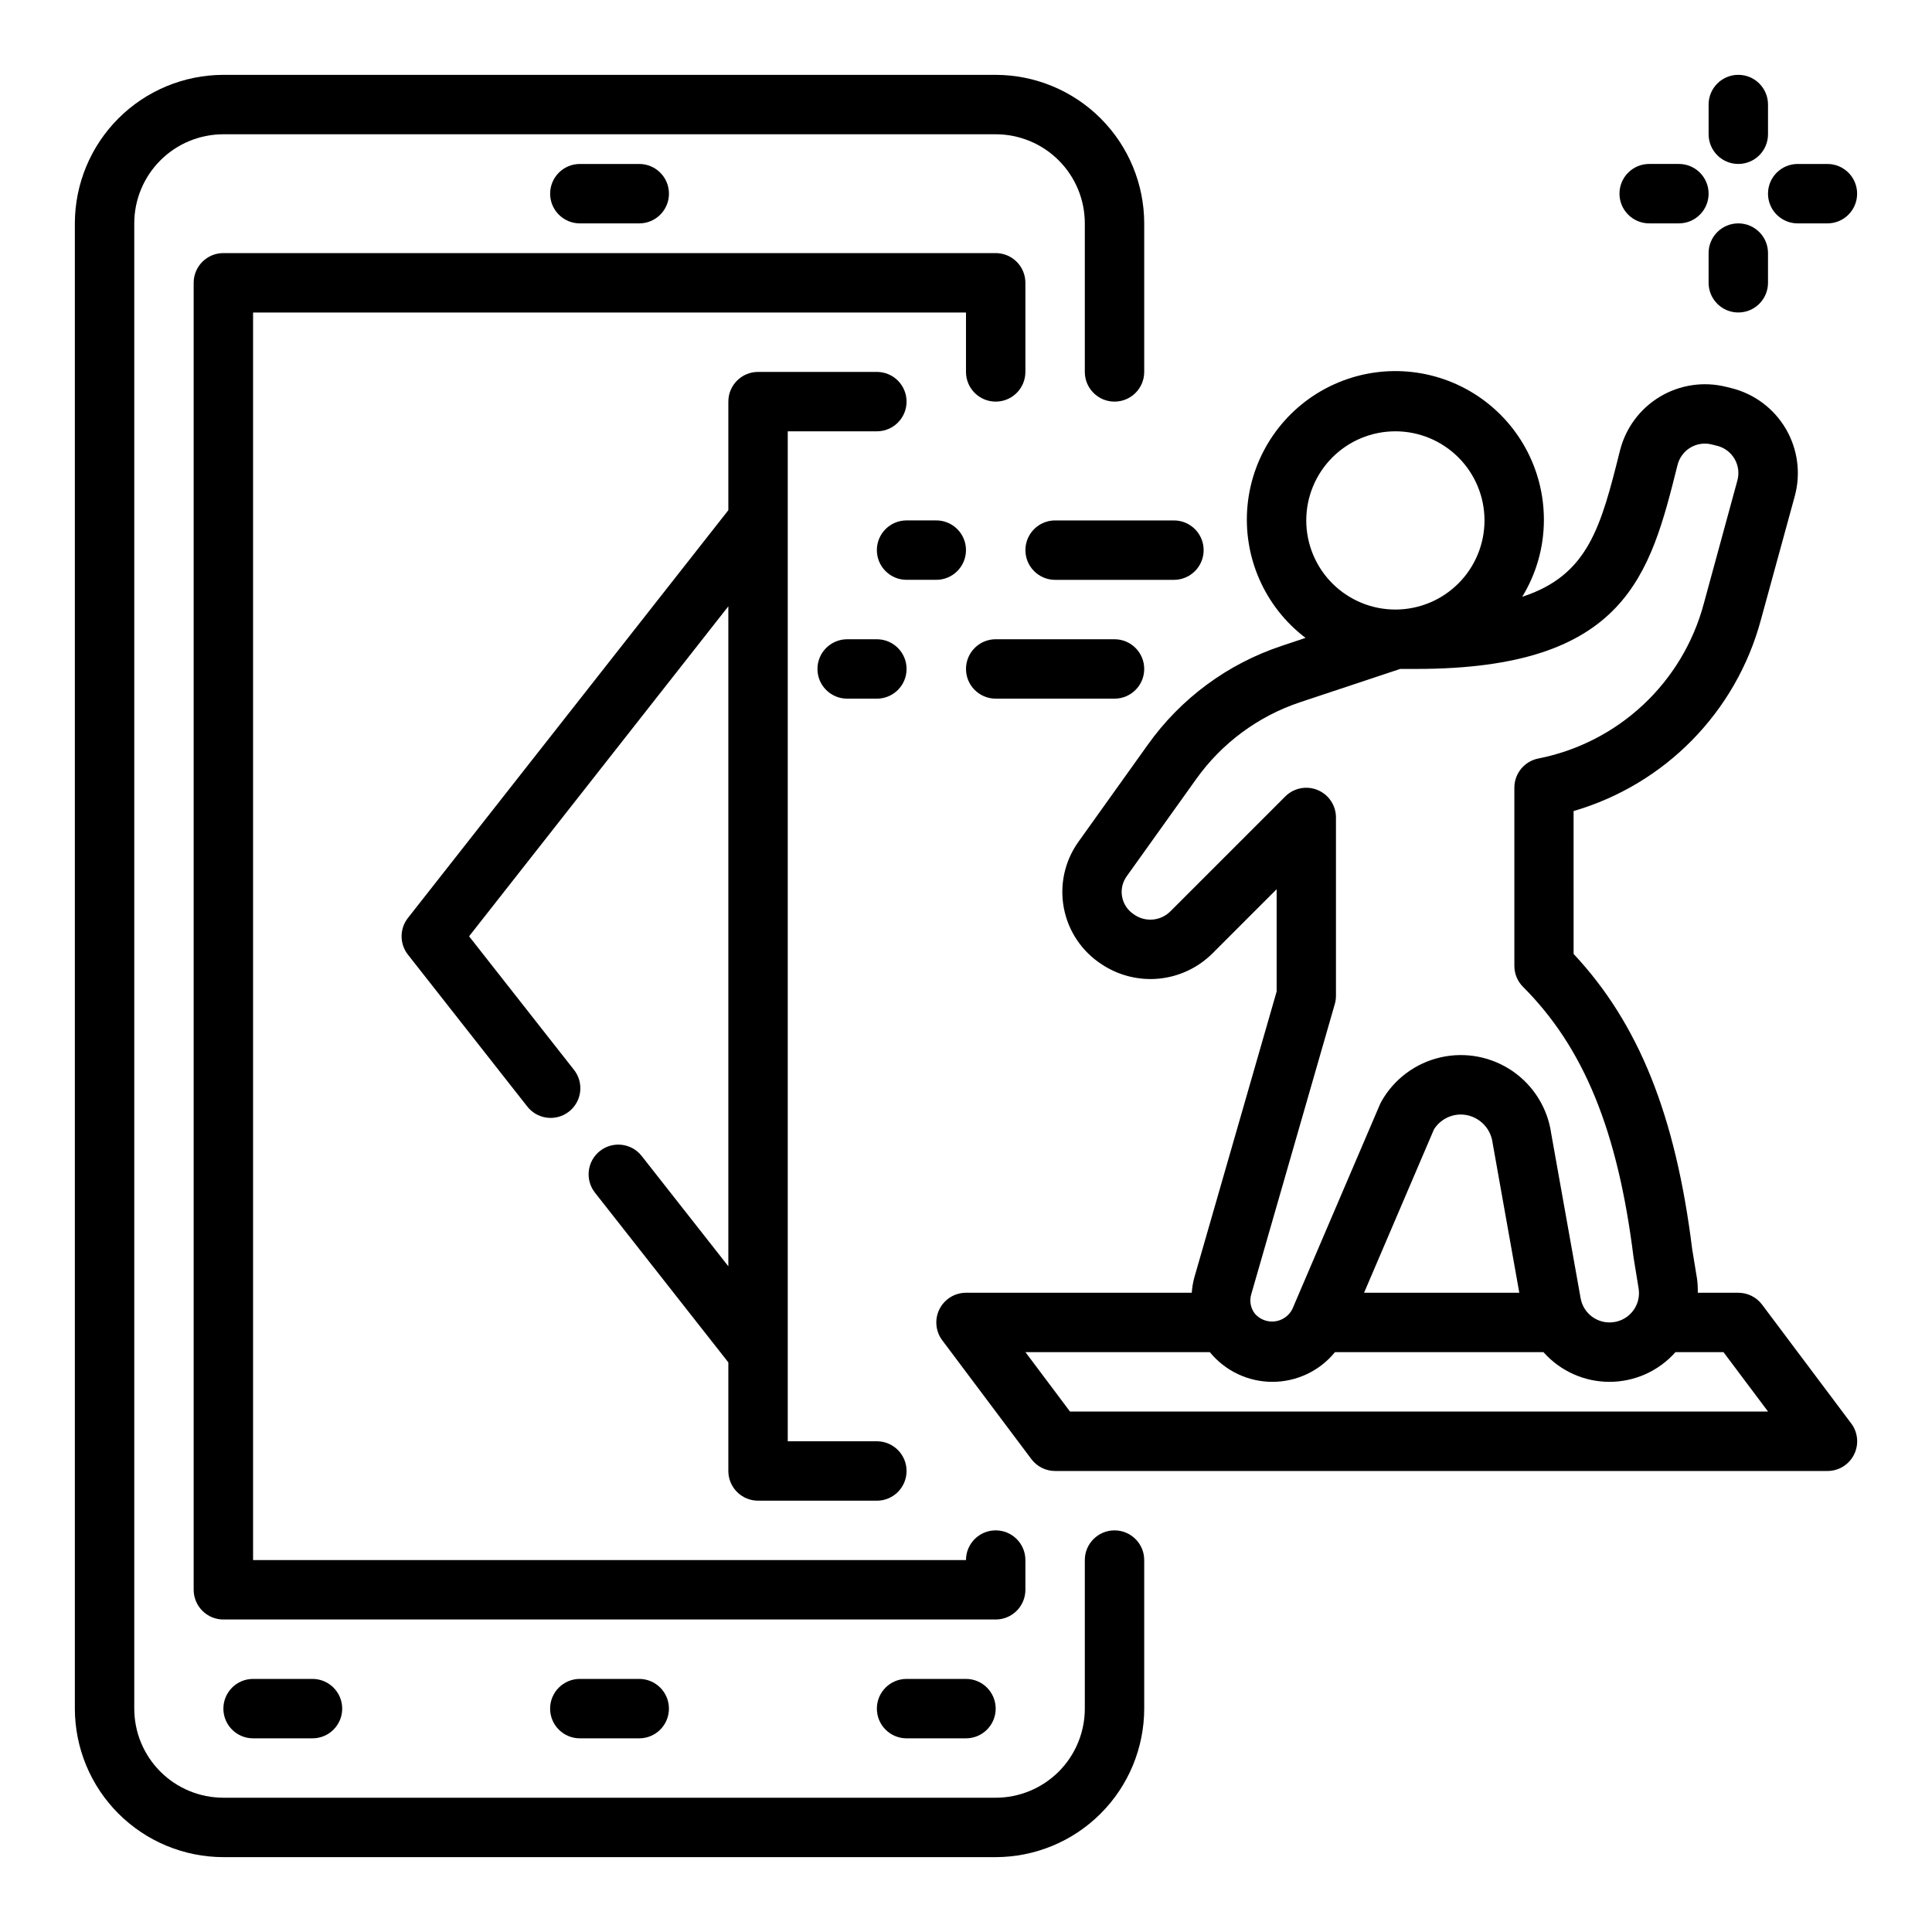
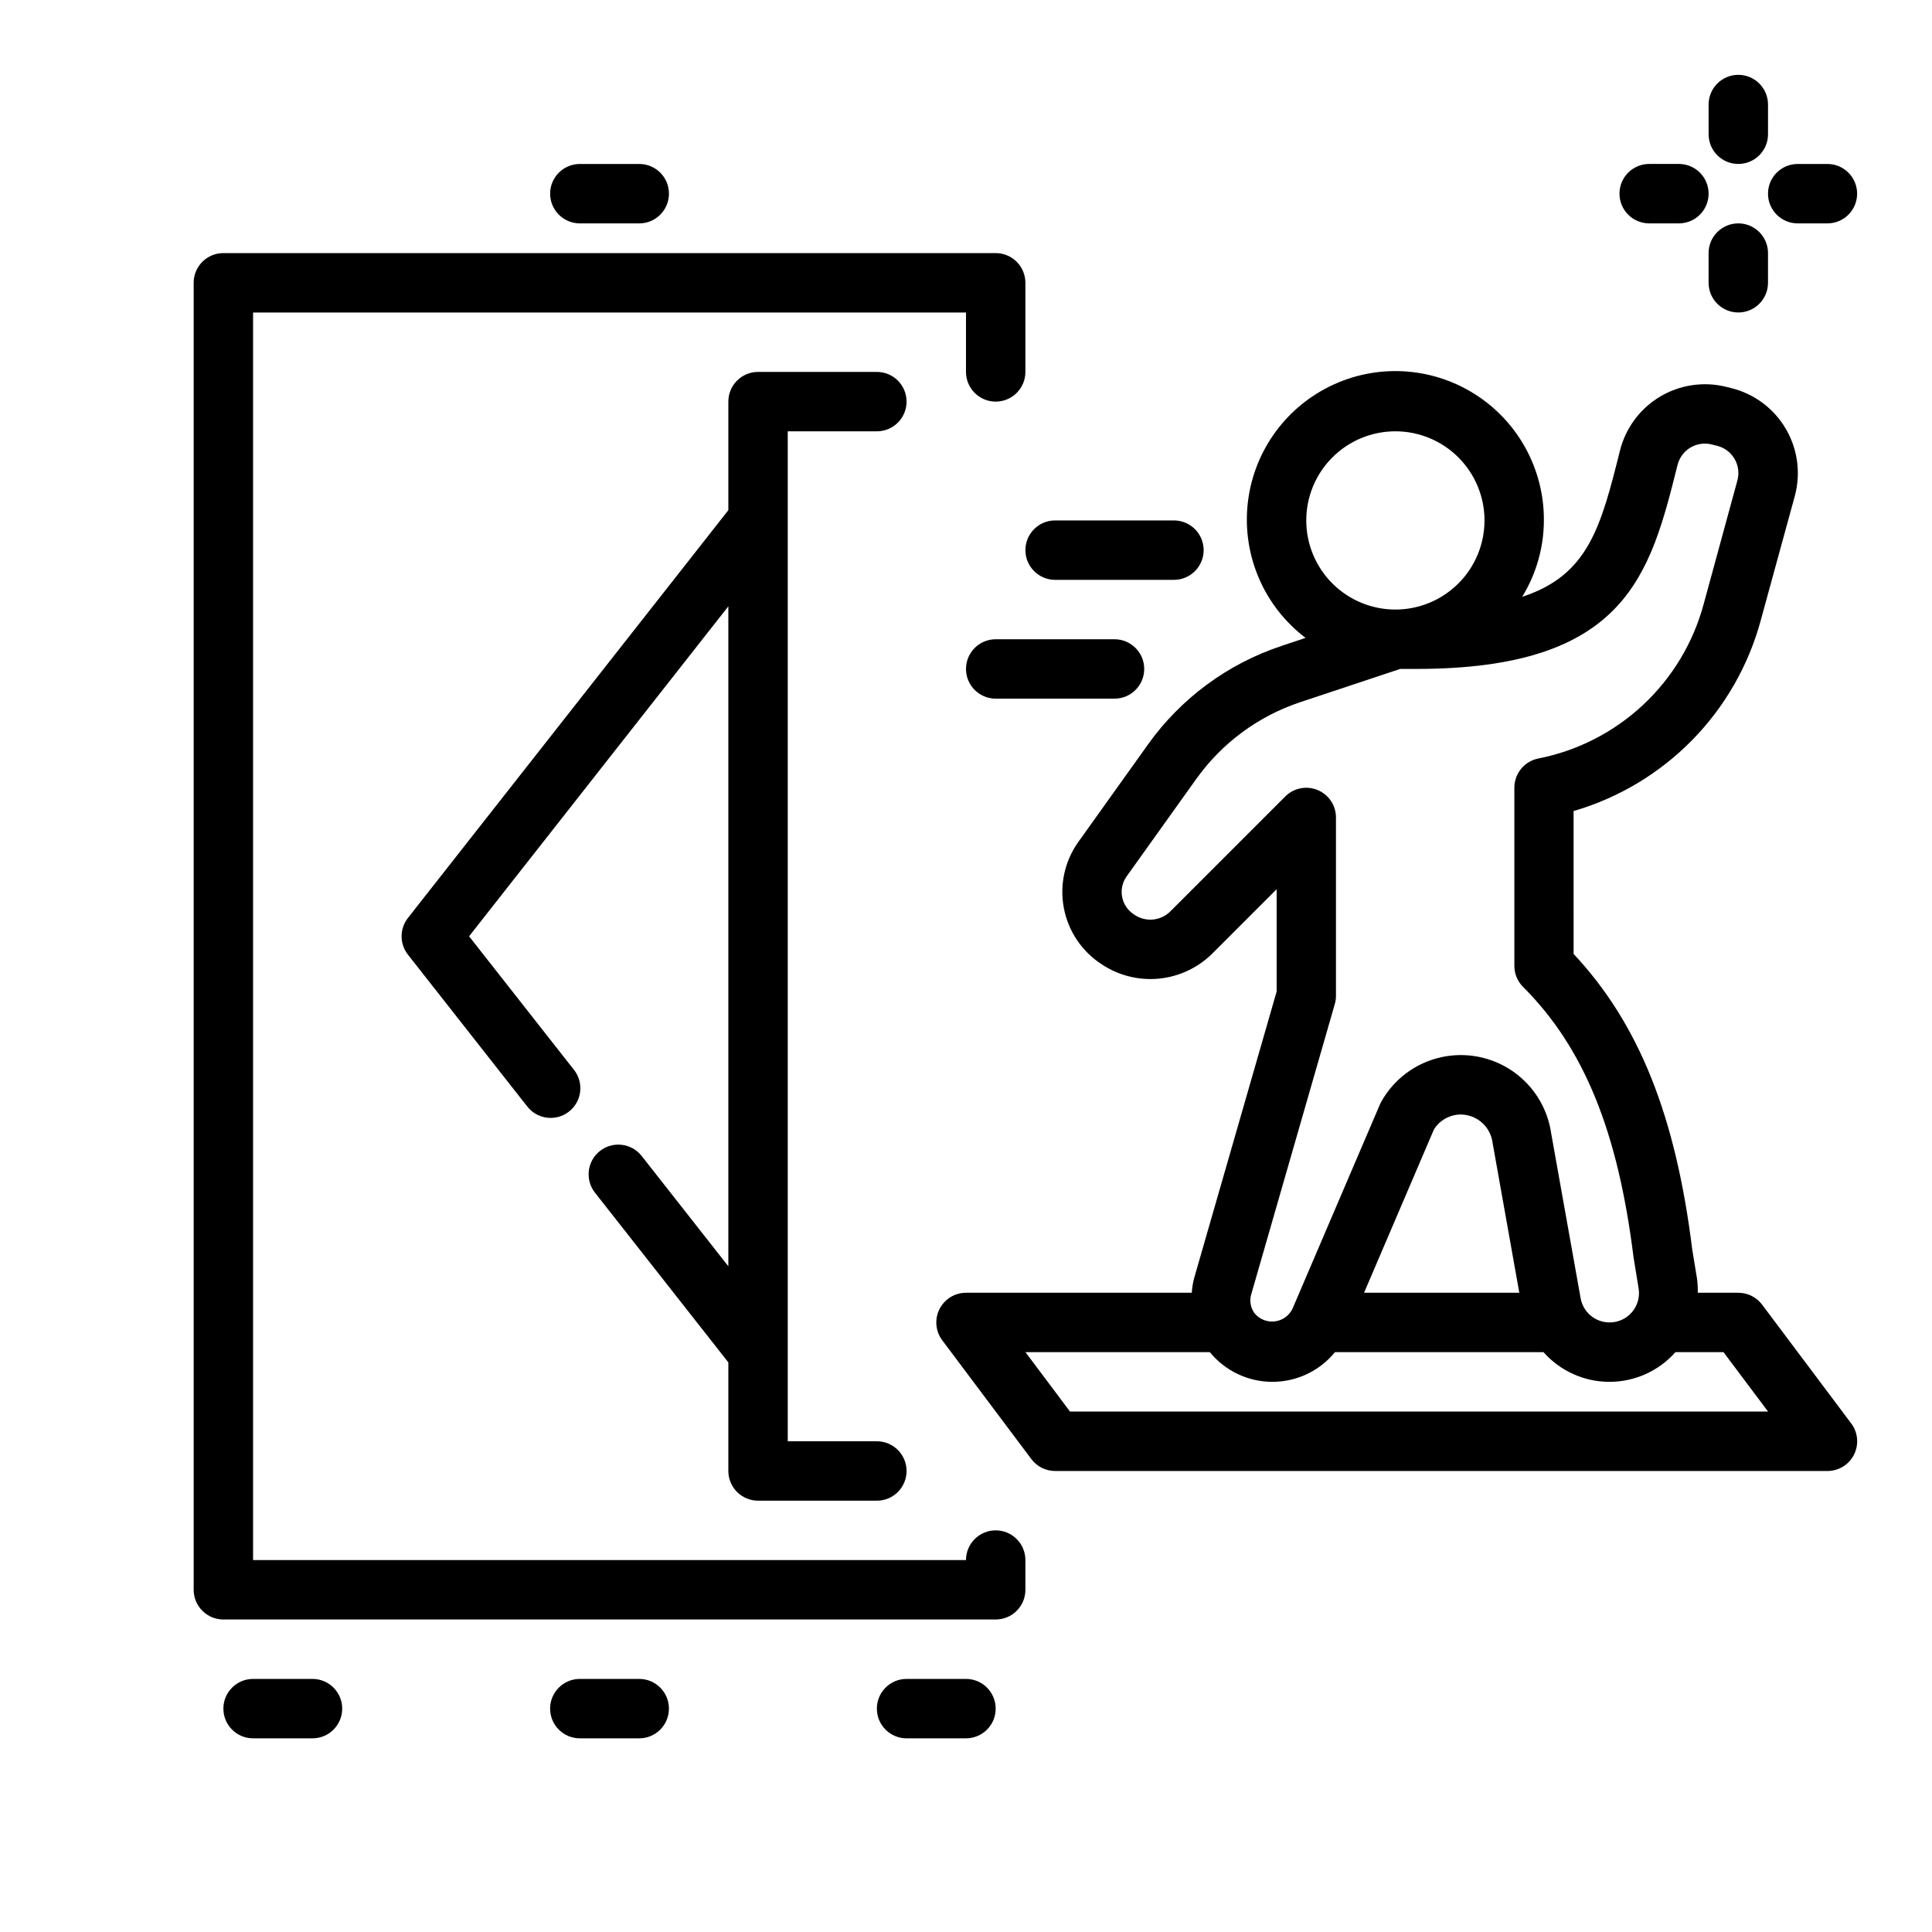
<svg xmlns="http://www.w3.org/2000/svg" fill="#000000" width="800px" height="800px" version="1.1" viewBox="144 144 512 512">
  <g>
-     <path d="m203.2 636.16h204.67c10.434-0.012 20.438-4.164 27.816-11.543 7.379-7.379 11.531-17.383 11.543-27.816v-39.363c0-4.348-3.523-7.871-7.871-7.871s-7.871 3.523-7.871 7.871v39.363c0 6.262-2.488 12.27-6.918 16.699-4.43 4.426-10.438 6.914-16.699 6.914h-204.67c-6.266 0-12.273-2.488-16.699-6.914-4.43-4.43-6.918-10.438-6.918-16.699v-393.6c0-6.266 2.488-12.273 6.918-16.699 4.426-4.43 10.434-6.918 16.699-6.918h204.67c6.262 0 12.27 2.488 16.699 6.918 4.43 4.426 6.918 10.434 6.918 16.699v39.359c0 4.348 3.523 7.871 7.871 7.871s7.871-3.523 7.871-7.871v-39.359c-0.012-10.438-4.164-20.441-11.543-27.82s-17.383-11.527-27.816-11.543h-204.67c-10.438 0.016-20.441 4.164-27.82 11.543s-11.527 17.383-11.543 27.82v393.6c0.016 10.434 4.164 20.438 11.543 27.816 7.379 7.379 17.383 11.531 27.82 11.543z" />
    <path d="m313.41 203.2c4.348 0 7.871-3.527 7.871-7.875 0-4.348-3.523-7.871-7.871-7.871h-15.742c-4.348 0-7.875 3.523-7.875 7.871 0 4.348 3.527 7.875 7.875 7.875z" />
    <path d="m297.66 588.93c-4.348 0-7.875 3.527-7.875 7.875 0 4.348 3.527 7.871 7.875 7.871h15.742c4.348 0 7.871-3.523 7.871-7.871 0-4.348-3.523-7.875-7.871-7.875z" />
    <path d="m211.07 588.93c-4.348 0-7.871 3.527-7.871 7.875 0 4.348 3.523 7.871 7.871 7.871h15.742c4.348 0 7.875-3.523 7.875-7.871 0-4.348-3.527-7.875-7.875-7.875z" />
    <path d="m384.25 588.93c-4.348 0-7.871 3.527-7.871 7.875 0 4.348 3.523 7.871 7.871 7.871h15.746c4.348 0 7.871-3.523 7.871-7.871 0-4.348-3.523-7.875-7.871-7.875z" />
    <path d="m415.74 565.31v-7.875c0-4.348-3.523-7.871-7.871-7.871s-7.871 3.523-7.871 7.871h-188.93v-330.62h188.93v15.746c0 4.348 3.523 7.871 7.871 7.871s7.871-3.523 7.871-7.871v-23.617c0-2.086-0.828-4.09-2.305-5.566s-3.481-2.305-5.566-2.305h-204.67c-4.348 0-7.875 3.523-7.875 7.871v346.37c0 2.086 0.832 4.09 2.309 5.566 1.477 1.477 3.477 2.305 5.566 2.305h204.67c2.086 0 4.09-0.828 5.566-2.305 1.477-1.477 2.305-3.481 2.305-5.566z" />
    <path d="m634.59 521.23-23.617-31.488c-1.488-1.98-3.82-3.148-6.297-3.148h-10.746c0.027-1.23-0.035-2.461-0.195-3.684l-1.289-7.871c-4.402-35.48-14.168-59.789-31.426-78.238l-0.004-37.867c24.266-7.066 43.086-26.281 49.641-50.688l8.977-32.77c1.637-6.019 0.781-12.445-2.371-17.828-3.156-5.383-8.344-9.27-14.398-10.781l-1.426-0.355 0.004 0.004c-5.969-1.484-12.281-0.543-17.555 2.621-5.273 3.164-9.074 8.289-10.574 14.254-5.047 20.168-8.359 33.062-25.914 38.762 3.734-6.09 5.723-13.086 5.746-20.23 0.074-13.641-6.914-26.348-18.477-33.582-11.562-7.238-26.047-7.973-38.281-1.941-12.234 6.027-20.477 17.961-21.781 31.539-1.305 13.574 4.512 26.859 15.375 35.109l-6.297 2.109c-14.328 4.738-26.773 13.926-35.52 26.223l-18.406 25.758c-3.613 5.074-4.996 11.406-3.824 17.527 1.168 6.121 4.789 11.496 10.02 14.883 4.469 2.977 9.828 4.316 15.172 3.801 5.34-0.52 10.34-2.871 14.152-6.652l17.043-17.043v27.109l-21.859 75.941v0.004c-0.332 1.273-0.543 2.574-0.633 3.887h-59.824c-2.984 0-5.707 1.688-7.043 4.352-1.332 2.668-1.047 5.859 0.742 8.246l23.617 31.488c1.488 1.98 3.82 3.148 6.297 3.148h204.68c2.981 0 5.707-1.688 7.039-4.352 1.332-2.668 1.047-5.859-0.742-8.246zm-120.8-262.93c6.262 0 12.27 2.488 16.699 6.918 4.43 4.43 6.918 10.438 6.918 16.699s-2.488 12.27-6.918 16.699c-4.43 4.43-10.438 6.918-16.699 6.918-6.266 0-12.27-2.488-16.699-6.918-4.43-4.43-6.918-10.438-6.918-16.699s2.488-12.27 6.918-16.699c4.43-4.43 10.434-6.918 16.699-6.918zm-38.211 228.75 22.168-77.004c0.199-0.707 0.301-1.441 0.297-2.18v-47.234c0-3.184-1.918-6.051-4.859-7.269-2.941-1.219-6.324-0.547-8.578 1.707l-30.488 30.488c-2.633 2.594-6.766 2.883-9.734 0.684-1.586-1.062-2.672-2.723-3.016-4.598-0.348-1.875 0.078-3.809 1.18-5.367l18.406-25.75c6.816-9.598 16.52-16.766 27.691-20.469l26.418-8.785h4.234c55.742 0 62.008-25.059 69.273-54.074l0.004 0.004c0.477-1.922 1.703-3.574 3.402-4.59 1.695-1.016 3.731-1.312 5.648-0.828l1.426 0.355c1.945 0.484 3.609 1.73 4.621 3.461 1.012 1.727 1.285 3.793 0.754 5.727l-8.934 32.762c-2.758 10.242-8.328 19.504-16.082 26.738s-17.383 12.152-27.789 14.195c-3.664 0.75-6.297 3.973-6.297 7.715v47.234c0 2.086 0.828 4.09 2.305 5.562 16.09 16.09 25.113 38.117 29.285 71.715l1.332 8.164c0.379 2.262-0.262 4.574-1.75 6.316-1.484 1.746-3.668 2.742-5.957 2.727-3.766 0.004-6.988-2.691-7.652-6.398l-7.801-43.68c-0.953-6.699-4.668-12.688-10.242-16.52-5.574-3.832-12.5-5.152-19.094-3.644s-12.254 5.707-15.605 11.582c-0.148 0.254-0.285 0.516-0.402 0.785l-23.246 54.316v0.004c-0.902 1.805-2.652 3.039-4.66 3.281-2.004 0.242-4-0.539-5.305-2.078-1.094-1.441-1.449-3.312-0.953-5.055zm71.051-0.465h-41.137l18.523-43.297c1.551-2.445 4.242-3.93 7.137-3.934 4.289 0.055 7.879 3.269 8.402 7.523zm-119.07 31.488-11.809-15.742h48.863c4.066 4.981 10.156 7.871 16.586 7.871 6.43 0 12.52-2.891 16.586-7.871h55.246c4.434 5.004 10.805 7.871 17.492 7.871s13.055-2.867 17.492-7.871h12.727l11.809 15.742z" />
    <path d="m344.89 541.7h31.488c4.348 0 7.871-3.523 7.871-7.871 0-4.348-3.523-7.875-7.871-7.875h-23.617v-267.65h23.617c4.348 0 7.871-3.523 7.871-7.871 0-4.348-3.523-7.871-7.871-7.871h-31.488c-4.348 0-7.871 3.523-7.871 7.871v28.773l-84.91 108.06c-2.242 2.856-2.242 6.875 0 9.73l31.488 40.07v-0.004c1.266 1.715 3.168 2.84 5.277 3.125 2.109 0.289 4.246-0.293 5.922-1.609 1.672-1.316 2.742-3.25 2.965-5.367 0.223-2.117-0.422-4.234-1.789-5.867l-27.66-35.215 68.707-87.449v174.9l-23.051-29.34c-2.711-3.332-7.594-3.875-10.973-1.219-3.375 2.652-4 7.527-1.402 10.949l35.426 45.082v28.773c0 2.086 0.828 4.09 2.305 5.566s3.477 2.305 5.566 2.305z" />
-     <path d="m392.12 297.66c4.348 0 7.875-3.527 7.875-7.875 0-4.348-3.527-7.871-7.875-7.871h-7.871c-4.348 0-7.871 3.523-7.871 7.871 0 4.348 3.523 7.875 7.871 7.875z" />
    <path d="m462.98 289.79c0-2.086-0.832-4.09-2.309-5.566-1.477-1.477-3.477-2.305-5.566-2.305h-31.488c-4.348 0-7.871 3.523-7.871 7.871 0 4.348 3.523 7.875 7.871 7.875h31.488c2.09 0 4.09-0.832 5.566-2.309 1.477-1.477 2.309-3.477 2.309-5.566z" />
-     <path d="m376.38 313.41h-7.871c-4.348 0-7.875 3.523-7.875 7.871s3.527 7.871 7.875 7.871h7.871c4.348 0 7.871-3.523 7.871-7.871s-3.523-7.871-7.871-7.871z" />
    <path d="m407.87 329.15h31.488c4.348 0 7.871-3.523 7.871-7.871s-3.523-7.871-7.871-7.871h-31.488c-4.348 0-7.871 3.523-7.871 7.871s3.523 7.871 7.871 7.871z" />
    <path d="m604.67 187.45c2.086 0 4.09-0.828 5.566-2.305 1.477-1.477 2.305-3.481 2.305-5.566v-7.871c0-4.348-3.523-7.875-7.871-7.875s-7.871 3.527-7.871 7.875v7.871c0 2.086 0.828 4.09 2.305 5.566 1.477 1.477 3.477 2.305 5.566 2.305z" />
    <path d="m620.41 203.2h7.875c4.348 0 7.871-3.527 7.871-7.875 0-4.348-3.523-7.871-7.871-7.871h-7.875c-4.348 0-7.871 3.523-7.871 7.871 0 4.348 3.523 7.875 7.871 7.875z" />
    <path d="m612.54 218.94v-7.871c0-4.348-3.523-7.871-7.871-7.871s-7.871 3.523-7.871 7.871v7.871c0 4.348 3.523 7.871 7.871 7.871s7.871-3.523 7.871-7.871z" />
    <path d="m573.18 195.32c0 2.09 0.828 4.09 2.305 5.566 1.477 1.477 3.481 2.309 5.566 2.309h7.871c4.348 0 7.875-3.527 7.875-7.875 0-4.348-3.527-7.871-7.875-7.871h-7.871c-4.348 0-7.871 3.523-7.871 7.871z" />
  </g>
</svg>